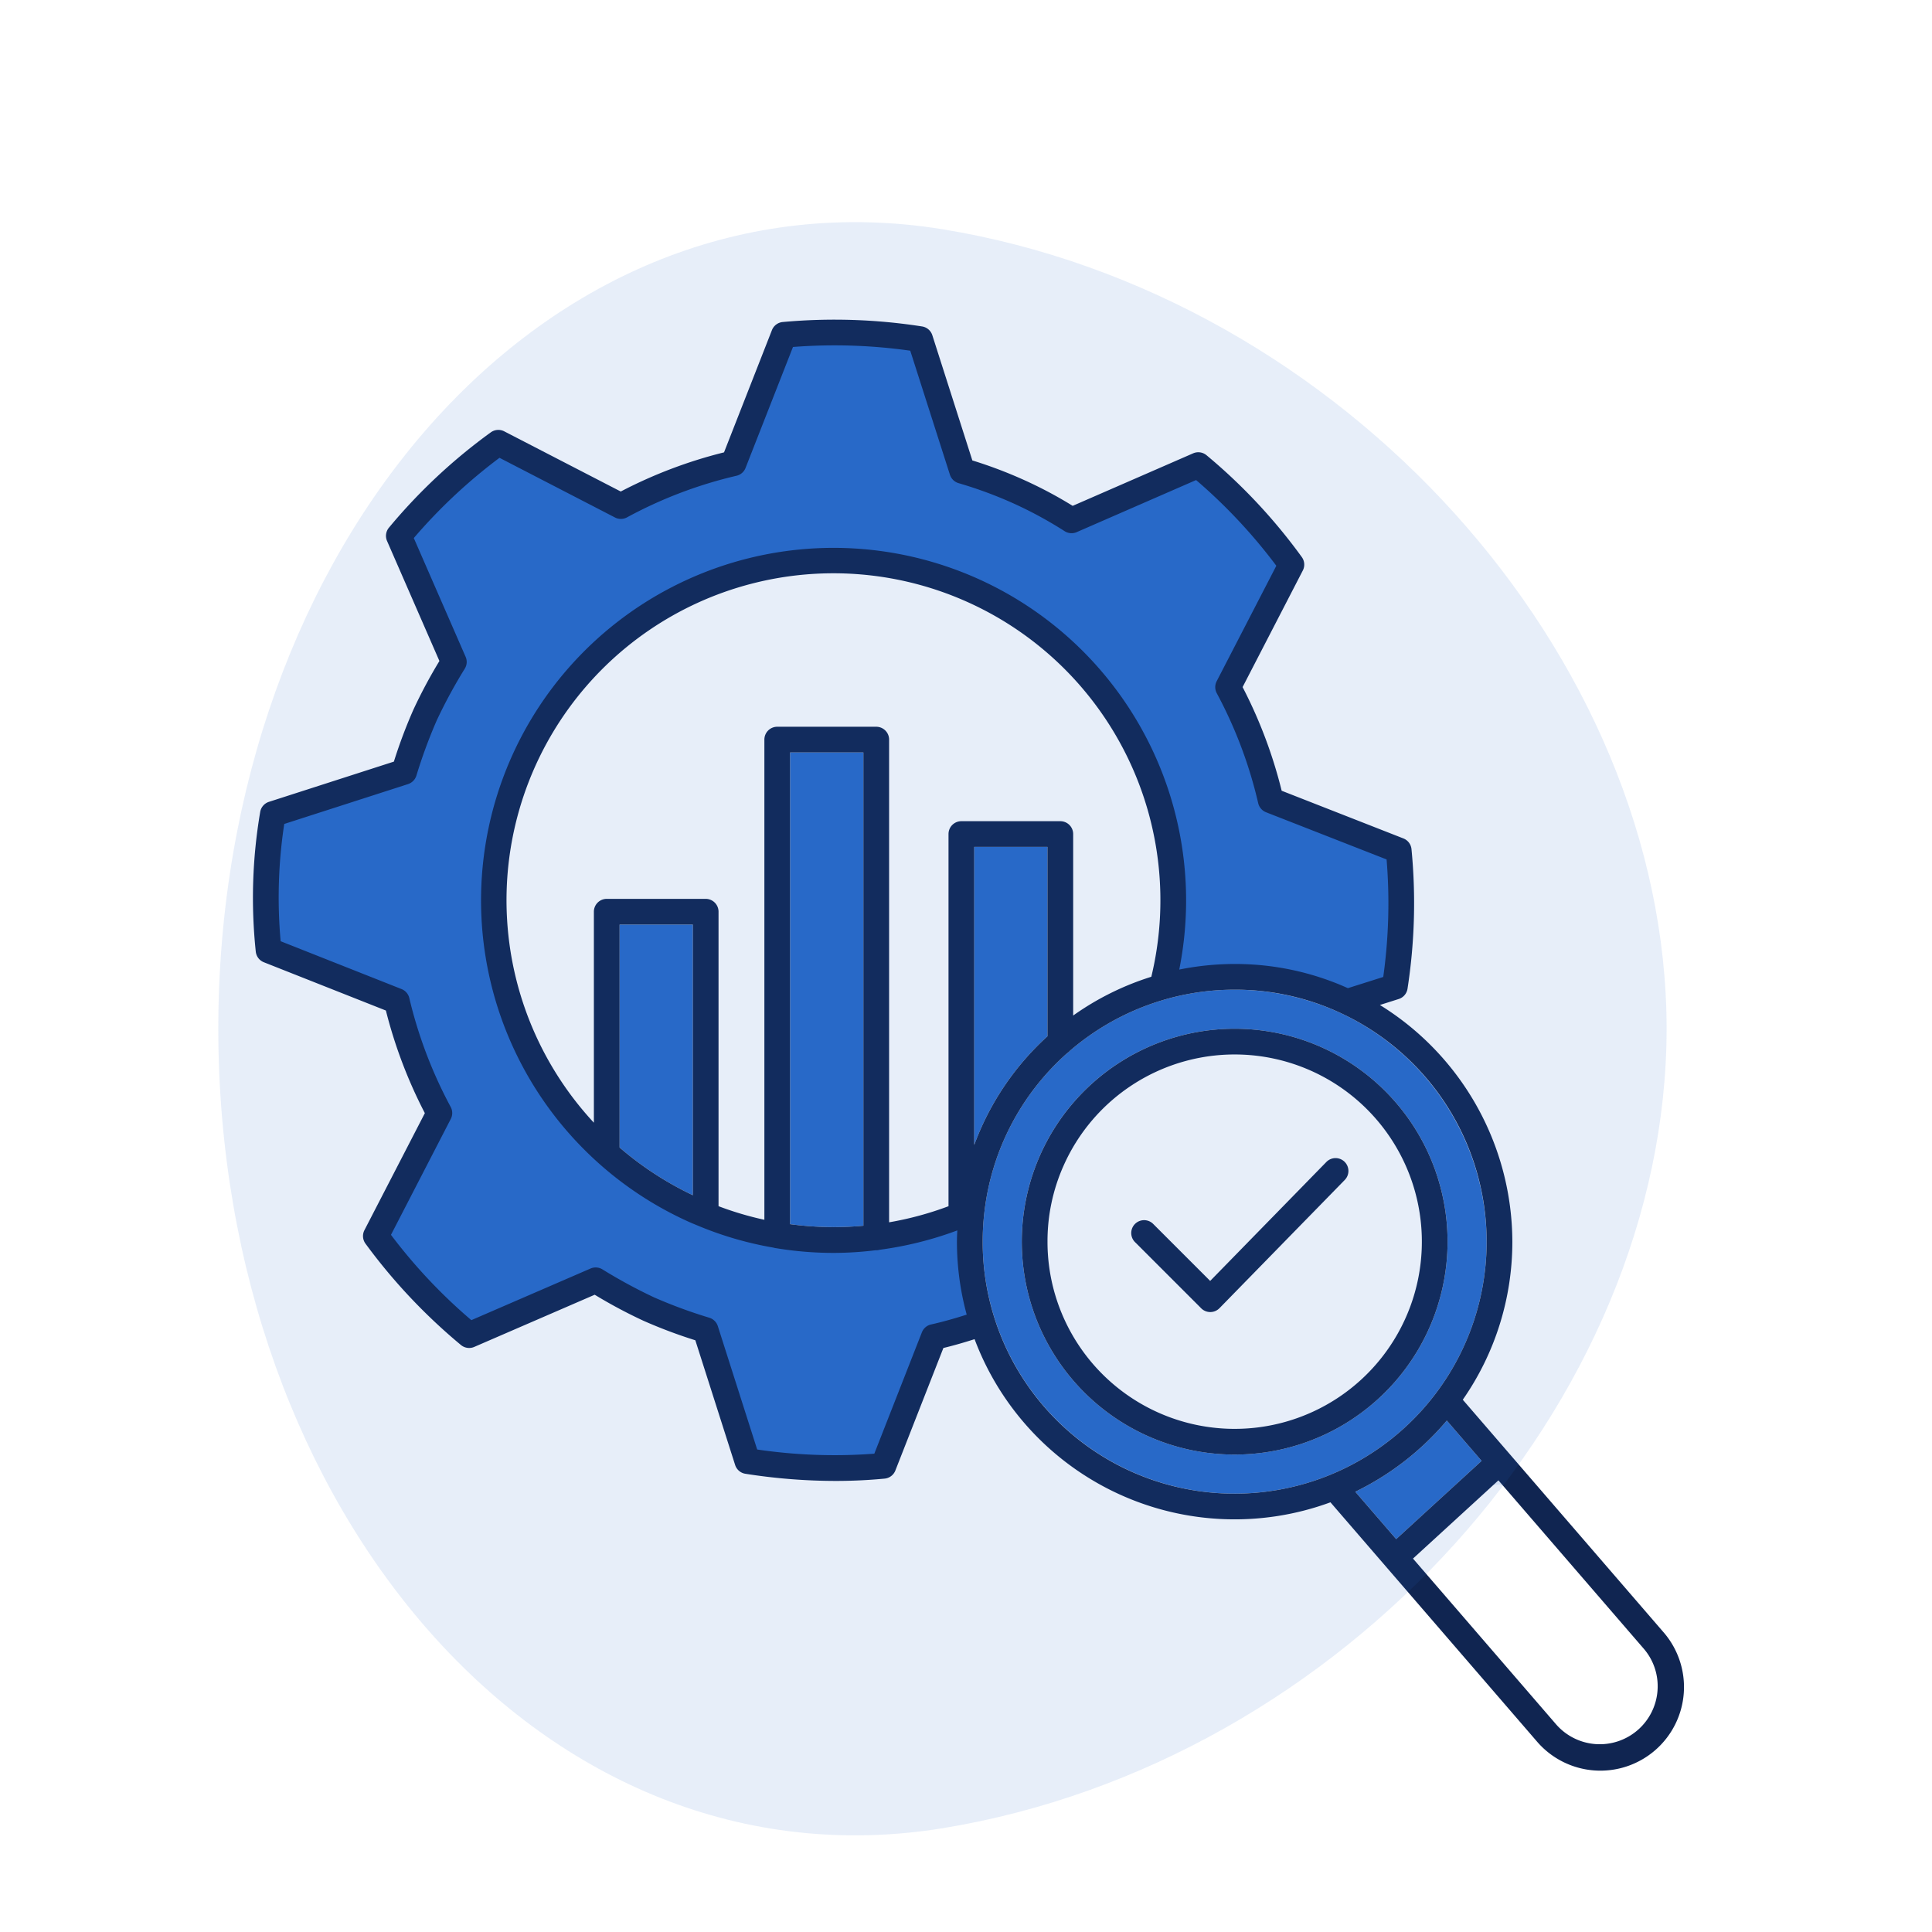
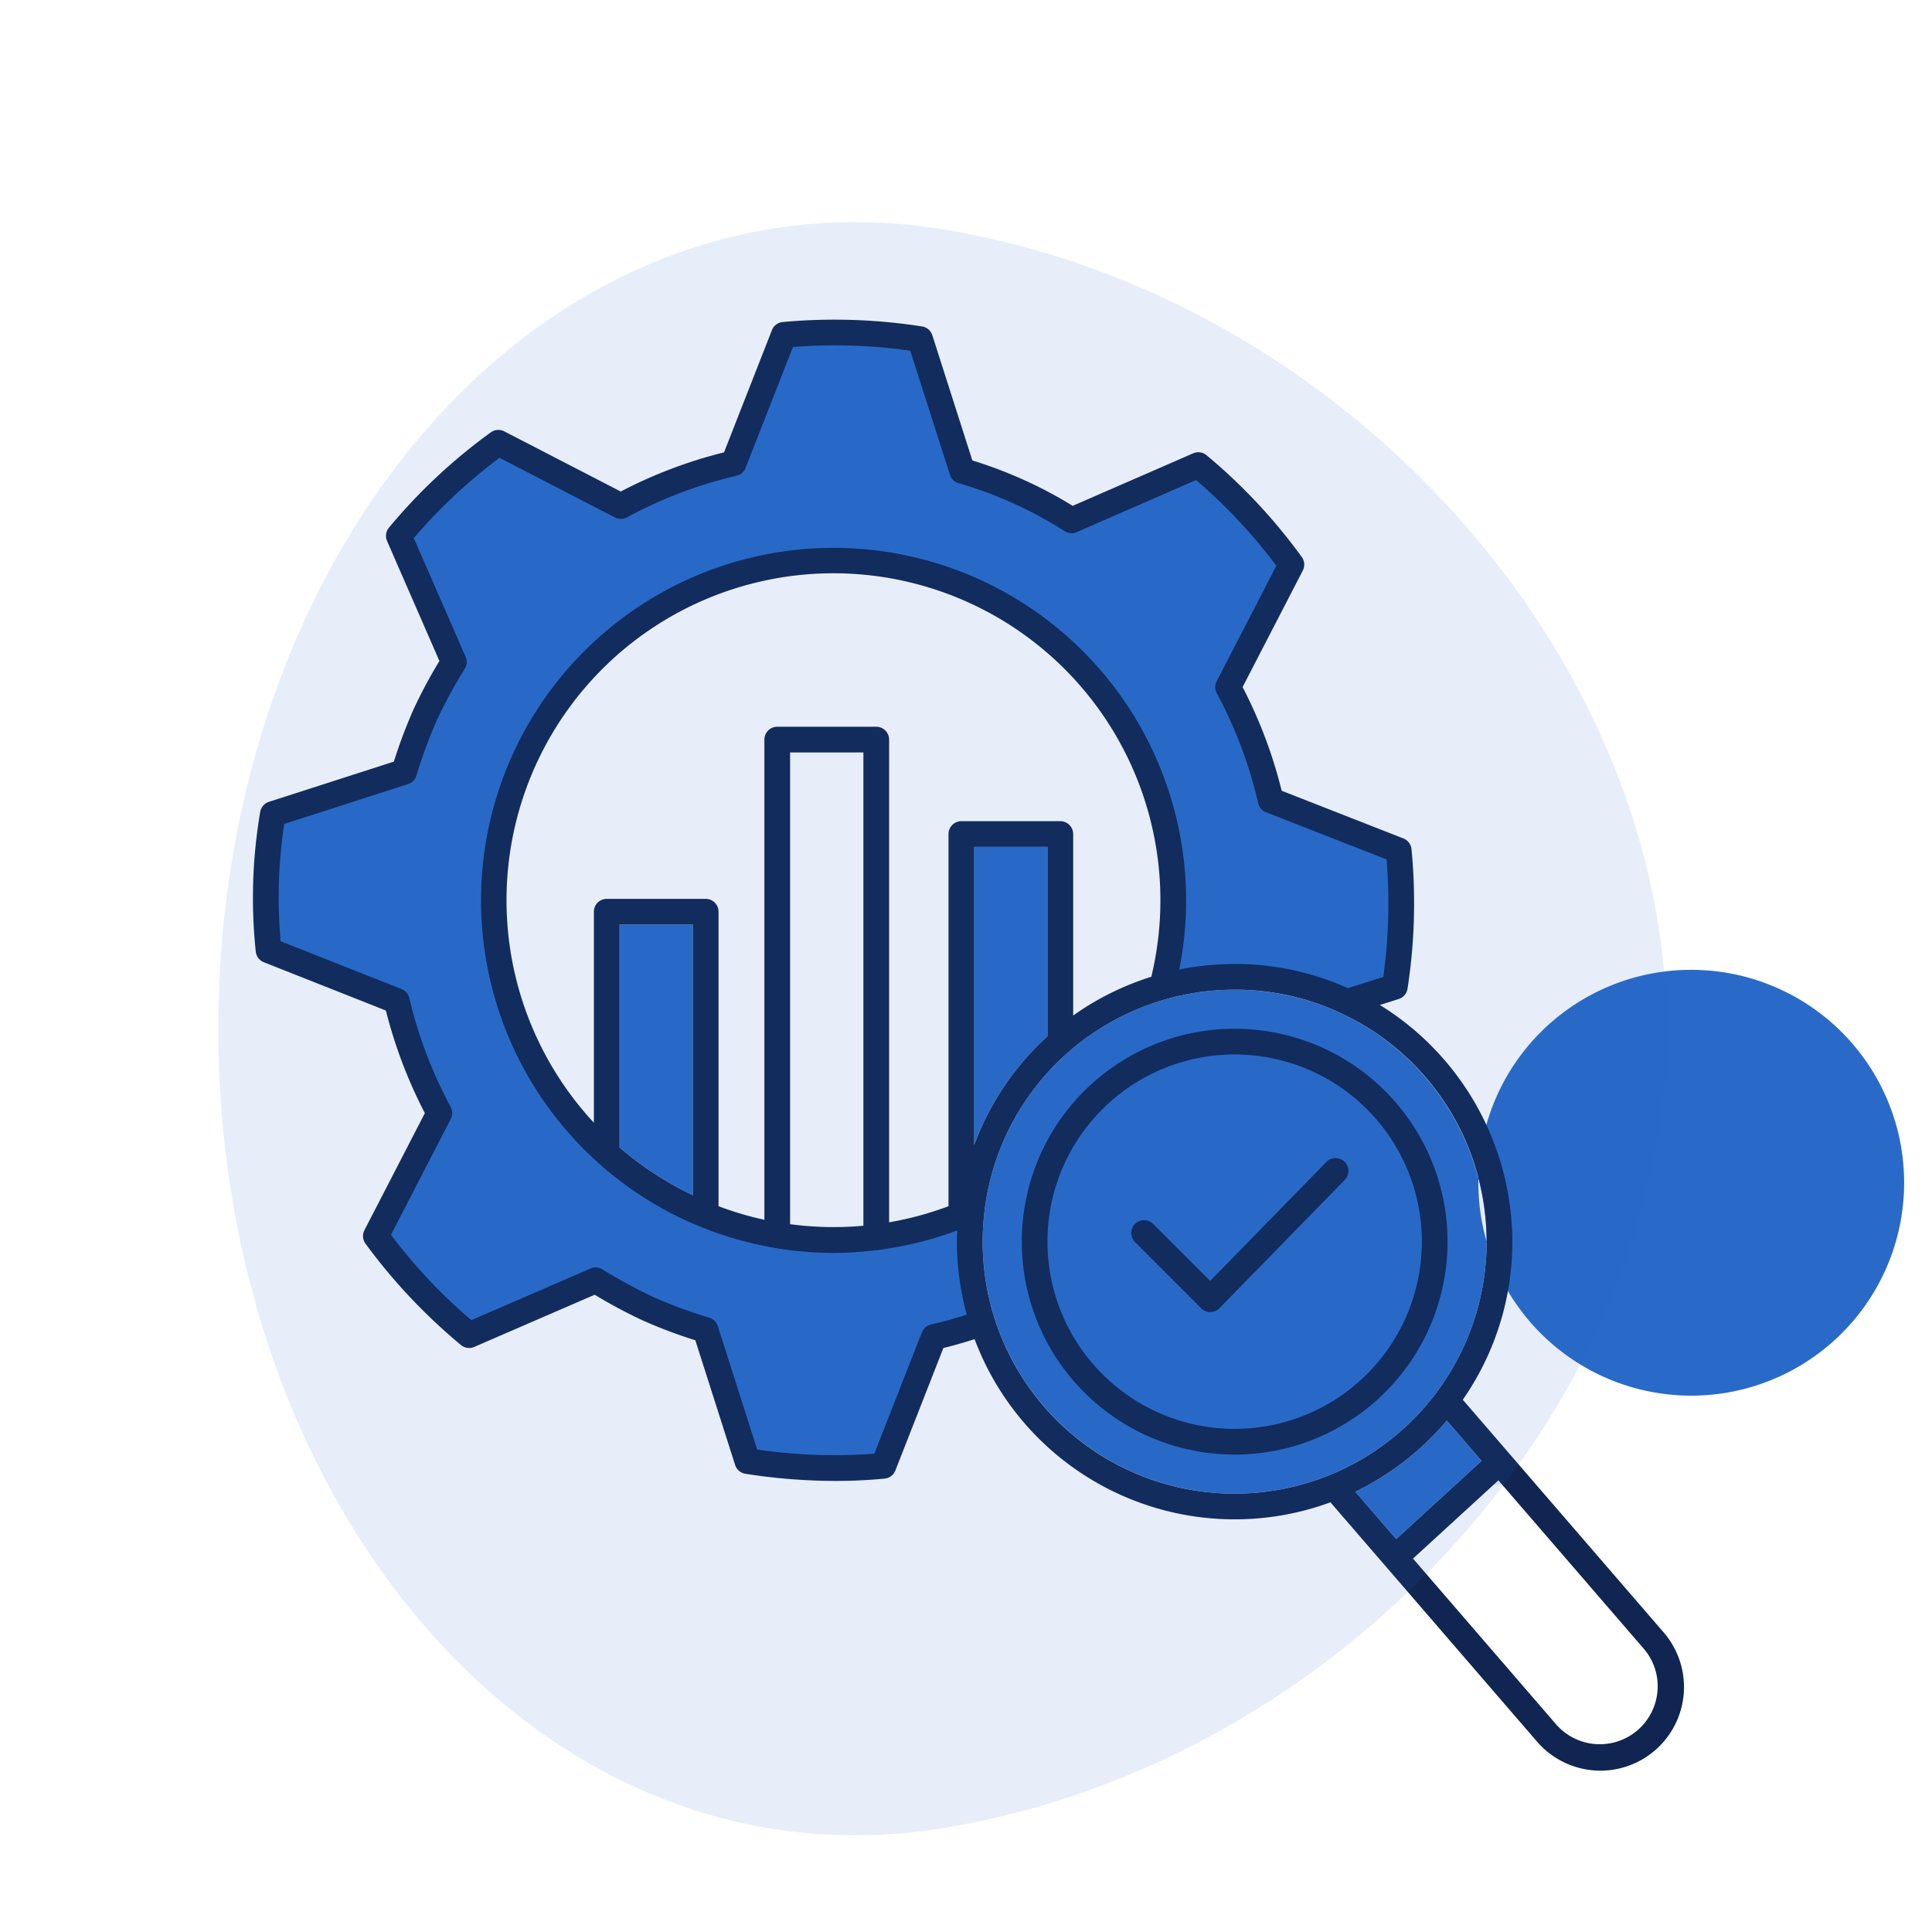
<svg xmlns="http://www.w3.org/2000/svg" viewBox="0 0 300.507 300.507">
  <g id="Layer_2" data-name="Layer 2">
    <g id="Layer_1-2" data-name="Layer 1">
      <path d="M219.779,242.424l22.235,25.758a9.007,9.007,0,0,0,15.799-5.227,8.933,8.933,0,0,0-2.165-6.54l-22.048-25.538q-.667.069-1.343.122Z" style="fill:none" />
      <path d="M232.258,230.999q.675-.054,1.343-.122l-.534-.618Z" style="fill:#296ac8;opacity:0.11" />
      <path d="M210.806,232.029l6.359,7.366,13.288-12.166-5.414-6.271A43.453,43.453,0,0,1,210.806,232.029Z" style="fill:#296ac8" />
      <path d="M96.373,178.486a50.991,50.991,0,0,0,11.39,7.42V143.81h-11.39Z" style="fill:#296ac8" />
      <path d="M151.533,131.73v46.359a42.924,42.924,0,0,1,11.39-16.903V131.73Z" style="fill:#296ac8" />
      <path d="M219.161,133.393l-.179-2.176-20.053-7.85a72.491,72.491,0,0,0-6.216-16.499l9.924-19.209-1.312-1.755a86.976,86.976,0,0,0-13.003-13.891l-1.667-1.429-19.852,8.66a66.952,66.952,0,0,0-7.707-4.123,68.65,68.65,0,0,0-8.25-3.101l-6.598-20.627-2.172-.309a87.293,87.293,0,0,0-19.003-.605l-2.188.169L112.991,70.78A71.631,71.631,0,0,0,96.558,77.017l-19.206-9.923-1.756,1.313a86.954,86.954,0,0,0-13.89,13.004l-1.43,1.667,8.629,19.772a77.839,77.839,0,0,0-4.166,7.768,79.303,79.303,0,0,0-3.078,8.249L41.09,125.488l-.335,2.128a79.549,79.549,0,0,0-.59,19.08l.184,2.16,20.092,7.951a73.057,73.057,0,0,0,6.205,16.326l-9.952,19.284,1.321,1.756a86.458,86.458,0,0,0,13.02,13.823l1.661,1.423L92.54,200.826a79.504,79.504,0,0,0,7.763,4.163,76.038,76.038,0,0,0,8.252,3.082l6.55,20.541,2.17.312a88.96,88.96,0,0,0,12.646.921q3.211,0,6.348-.247l2.184-.172,7.909-20.181c1.566-.376,3.23-.847,5.064-1.431l3.193-1.018-.879-3.234a39.765,39.765,0,0,1-1.397-10.432c0-.52.028-1.048.056-1.567l.278-5.335-5.002,1.875a51.954,51.954,0,0,1-11.299,2.819l-.572.065a50.578,50.578,0,0,1-6.161.394,52.086,52.086,0,0,1-8.337-.685l-.4-.085a50.91,50.91,0,0,1-10.517-2.998l-.657-.27c-.409-.169-.82-.338-1.226-.521a51.351,51.351,0,1,1,71.487-36.71l-1.054,5.175,5.177-1.046a40.125,40.125,0,0,1,7.927-.801,39.2,39.2,0,0,1,16.176,3.453l1.218.547,8.876-2.809.307-2.185A86.403,86.403,0,0,0,219.161,133.393Z" style="fill:#296ac8" />
-       <path d="M231.233,193.131a39.367,39.367,0,0,0-22.458-35.447c-.03-.013-.06-.026-.091-.041a39.279,39.279,0,0,0-27.38-2.213,39.207,39.207,0,0,0-14.876,8.002,2.003,2.003,0,0,1-.451.39,39.007,39.007,0,0,0-12.863,24.721,40.197,40.197,0,0,0-.267,4.587,39.193,39.193,0,1,0,78.386,0Zm-71.016,9.163a33.207,33.207,0,0,1,1.538-22.559l.002-.006a33.097,33.097,0,0,1,12.191-14.338l.005-.003a33.117,33.117,0,1,1-13.736,36.905Z" style="fill:#296ac8" />
-       <path d="M122.893,117.04V190.41a50.84,50.84,0,0,0,11.4.244V117.04Z" style="fill:#296ac8" />
+       <path d="M231.233,193.131a39.367,39.367,0,0,0-22.458-35.447c-.03-.013-.06-.026-.091-.041a39.279,39.279,0,0,0-27.38-2.213,39.207,39.207,0,0,0-14.876,8.002,2.003,2.003,0,0,1-.451.39,39.007,39.007,0,0,0-12.863,24.721,40.197,40.197,0,0,0-.267,4.587,39.193,39.193,0,1,0,78.386,0Za33.207,33.207,0,0,1,1.538-22.559l.002-.006a33.097,33.097,0,0,1,12.191-14.338l.005-.003a33.117,33.117,0,1,1-13.736,36.905Z" style="fill:#296ac8" />
      <path d="M209.134,180.703a2,2,0,0,0-2.828.033l-18.074,18.5-8.887-8.887a2,2,0,0,0-2.828,2.828l10.317,10.317a1.998,1.998,0,0,0,1.414.586h.012a2.001,2.001,0,0,0,1.419-.603l19.488-19.947A2,2,0,0,0,209.134,180.703Z" style="fill:#102551" />
      <path d="M225.156,193.131a33.114,33.114,0,0,0-51.202-27.742l-.005.003a33.097,33.097,0,0,0-12.191,14.338l-.002.006a33.207,33.207,0,0,0-1.538,22.559,33.116,33.116,0,0,0,64.939-9.163Zm-61.095,8.058a29.119,29.119,0,0,1-1.131-8.058,28.826,28.826,0,0,1,2.483-11.78l0-.001.002-.003A29.096,29.096,0,0,1,176.139,168.74l.003-.002a29.117,29.117,0,1,1-12.08,32.451Z" style="fill:#102551" />
      <rect width="300.507" height="300.507" style="fill:none" />
      <path d="M107.763,185.906V143.81h-11.39v34.676A50.991,50.991,0,0,0,107.763,185.906Z" style="fill:none" />
      <path d="M162.923,161.185V131.73h-11.39v46.359A42.924,42.924,0,0,1,162.923,161.185Z" style="fill:none" />
      <path d="M231.233,193.131a39.367,39.367,0,0,0-22.458-35.447c-.03-.013-.06-.026-.091-.041a39.279,39.279,0,0,0-27.38-2.213,39.207,39.207,0,0,0-14.876,8.002,2.003,2.003,0,0,1-.451.39,39.007,39.007,0,0,0-12.863,24.721,40.197,40.197,0,0,0-.267,4.587,39.193,39.193,0,1,0,78.386,0Z" style="fill:none" />
      <path d="M179.079,151.927a50.819,50.819,0,1,0-86.706,22.7V141.81a2,2,0,0,1,2-2h15.39a2,2,0,0,1,2,2v45.804a50.647,50.647,0,0,0,7.13,2.114V115.04a2,2,0,0,1,2-2h15.4a2,2,0,0,1,2,2v75.082a50.765,50.765,0,0,0,9.24-2.502V129.73a2,2,0,0,1,2-2h15.39a2,2,0,0,1,2,2v28.229A43.261,43.261,0,0,1,179.079,151.927Z" style="fill:none" />
      <path d="M134.293,190.654V117.04h-11.4V190.41A50.84,50.84,0,0,0,134.293,190.654Z" style="fill:none" />
      <path d="M225.038,220.958a43.453,43.453,0,0,1-14.233,11.071l6.359,7.366,13.288-12.166Z" style="fill:none" />
      <path d="M233.601,230.876l-.534-.618-.809.741L219.779,242.424l22.235,25.758a9.007,9.007,0,0,0,15.799-5.227,8.933,8.933,0,0,0-2.165-6.54Z" style="fill:none" />
      <path d="M258.675,253.799l-20.391-23.62-10.76-12.463a42.938,42.938,0,0,0,7.709-24.586,43.408,43.408,0,0,0-20.602-36.813l2.926-.928a2,2,0,0,0,1.371-1.6,87.044,87.044,0,0,0,.618-21.709,1.999,1.999,0,0,0-1.261-1.669l-18.932-7.418a73.104,73.104,0,0,0-6.077-16.123l9.366-18.132a2.002,2.002,0,0,0-.157-2.091,86.723,86.723,0,0,0-14.822-15.841,2.002,2.002,0,0,0-2.078-.295l-18.738,8.17a66.254,66.254,0,0,0-7.546-4.012,68.748,68.748,0,0,0-8.06-3.052l-.82-2.565-5.405-16.909a2,2,0,0,0-1.597-1.367,88.362,88.362,0,0,0-21.671-.688,2.001,2.001,0,0,0-1.68,1.262l-7.45,19.011a72.258,72.258,0,0,0-16.064,6.091l-18.123-9.36a1.998,1.998,0,0,0-2.091.157A86.693,86.693,0,0,0,60.499,82.071a1.997,1.997,0,0,0-.295,2.078l2.412,5.529,5.731,13.136a77.029,77.029,0,0,0-4.055,7.591,78.2,78.2,0,0,0-3.028,8.059L41.832,124.72a2.001,2.001,0,0,0-1.357,1.556,79.688,79.688,0,0,0-.692,21.732,2,2,0,0,0,1.255,1.662l18.984,7.51a73.791,73.791,0,0,0,6.06,15.961l-9.396,18.2a1.998,1.998,0,0,0,.162,2.096,88.435,88.435,0,0,0,14.846,15.766,2,2,0,0,0,2.075.298l18.734-8.116a76.857,76.857,0,0,0,7.595,4.055,76.752,76.752,0,0,0,8.056,3.03l6.19,19.395a2,2,0,0,0,1.597,1.368,90.831,90.831,0,0,0,14,1.114q3.889,0,7.654-.36a2,2,0,0,0,1.672-1.261l7.469-19.057c1.637-.392,3.253-.865,4.853-1.373a43.204,43.204,0,0,0,55.352,25.376l32.048,37.124a13.005,13.005,0,1,0,19.686-16.997Zm-113.852-47.79a2.002,2.002,0,0,0-1.43,1.22l-7.4,18.88a82.645,82.645,0,0,1-18.22-.65l-6.12-19.19a2.009,2.009,0,0,0-1.3-1.3,76.771,76.771,0,0,1-8.61-3.17,80.181,80.181,0,0,1-8.06-4.37,2.005,2.005,0,0,0-1.83-.12l-18.54,8.03a83.167,83.167,0,0,1-12.5-13.27l9.3-18.02a1.996,1.996,0,0,0-.01-1.87,69.581,69.581,0,0,1-6.44-16.94,1.987,1.987,0,0,0-1.21-1.4l-18.8-7.44a75.968,75.968,0,0,1,.56-18.24l19.26-6.2a2.036,2.036,0,0,0,1.29-1.3,79.237,79.237,0,0,1,3.17-8.61,79.023,79.023,0,0,1,4.37-8.06,1.977,1.977,0,0,0,.12-1.83l-8.06-18.47a83.341,83.341,0,0,1,13.33-12.48l17.96,9.28a1.988,1.988,0,0,0,1.88-.02,68.091,68.091,0,0,1,17.03-6.47,1.987,1.987,0,0,0,1.4-1.21l7.38-18.82a83.679,83.679,0,0,1,18.24.58l6.17,19.29a1.998,1.998,0,0,0,1.34,1.31,65.287,65.287,0,0,1,8.56,3.16,63.22,63.22,0,0,1,7.94,4.31,1.997,1.997,0,0,0,1.88.15l18.57-8.1A83.319,83.319,0,0,1,198.523,88l-9.28,17.96a1.997,1.997,0,0,0,.02,1.87,68.952,68.952,0,0,1,6.44,17.1,2.015,2.015,0,0,0,1.22,1.41l18.75,7.34a82.804,82.804,0,0,1-.52,18.28l-5.5,1.74a42.66,42.66,0,0,0-17.61-3.76,43.457,43.457,0,0,0-8.62.87,54.833,54.833,0,1,0-76.36,39.2c.62.28,1.25.53,1.87.79a1.044,1.044,0,0,1,.1.04,54.288,54.288,0,0,0,11.28,3.22,2.047,2.047,0,0,0,.43.09,55.359,55.359,0,0,0,8.9.73,53.847,53.847,0,0,0,6.59-.42c.02,0,.04.01.06.01a2.035,2.035,0,0,0,.55-.08,55.34,55.34,0,0,0,12.06-3.01c-.03.58-.06,1.17-.06,1.75a43.253,43.253,0,0,0,1.52,11.35C148.543,205.06,146.693,205.589,144.823,206.01Zm20.1-78.28h-15.39a2,2,0,0,0-2,2v57.889a50.765,50.765,0,0,1-9.24,2.502V115.04a2,2,0,0,0-2-2h-15.4a2,2,0,0,0-2,2v74.688a50.647,50.647,0,0,1-7.13-2.114V141.81a2,2,0,0,0-2-2h-15.39a2,2,0,0,0-2,2v32.818a50.854,50.854,0,1,1,86.706-22.7,43.261,43.261,0,0,0-12.156,6.031V129.73A2,2,0,0,0,164.923,127.73Zm-30.63-10.69v73.614a50.84,50.84,0,0,1-11.4-.244V117.04Zm-26.53,26.77V185.906a50.991,50.991,0,0,1-11.39-7.42V143.81Zm43.77,34.279V131.73h11.39V161.185A42.924,42.924,0,0,0,151.533,178.088ZM192.04,232.324a39.152,39.152,0,0,1-39.192-39.193,40.197,40.197,0,0,1,.267-4.587,39.007,39.007,0,0,1,12.863-24.721,2.003,2.003,0,0,0,.451-.39,39.254,39.254,0,0,1,25.612-9.495,38.748,38.748,0,0,1,16.645,3.706c.03.014.06.028.091.041a39.197,39.197,0,0,1-16.735,74.64Zm18.766-.295a43.453,43.453,0,0,0,14.233-11.071l5.414,6.271L217.165,239.395Zm47.008,30.926a9.007,9.007,0,0,1-15.799,5.227L219.779,242.424l12.479-11.425.809-.741.534.618,22.048,25.538A8.933,8.933,0,0,1,257.813,262.955Z" style="fill:#102551" />
      <path d="M259.229,160.014c-.05,58.069-50.281,114.16-112.638,124.358C84.713,294.374,34.003,235.121,33.953,160.014c.05-75.107,50.76-134.359,112.638-124.358C208.947,45.854,259.178,101.945,259.229,160.014Z" style="fill:#296ac8;opacity:0.11" />
    </g>
  </g>
</svg>